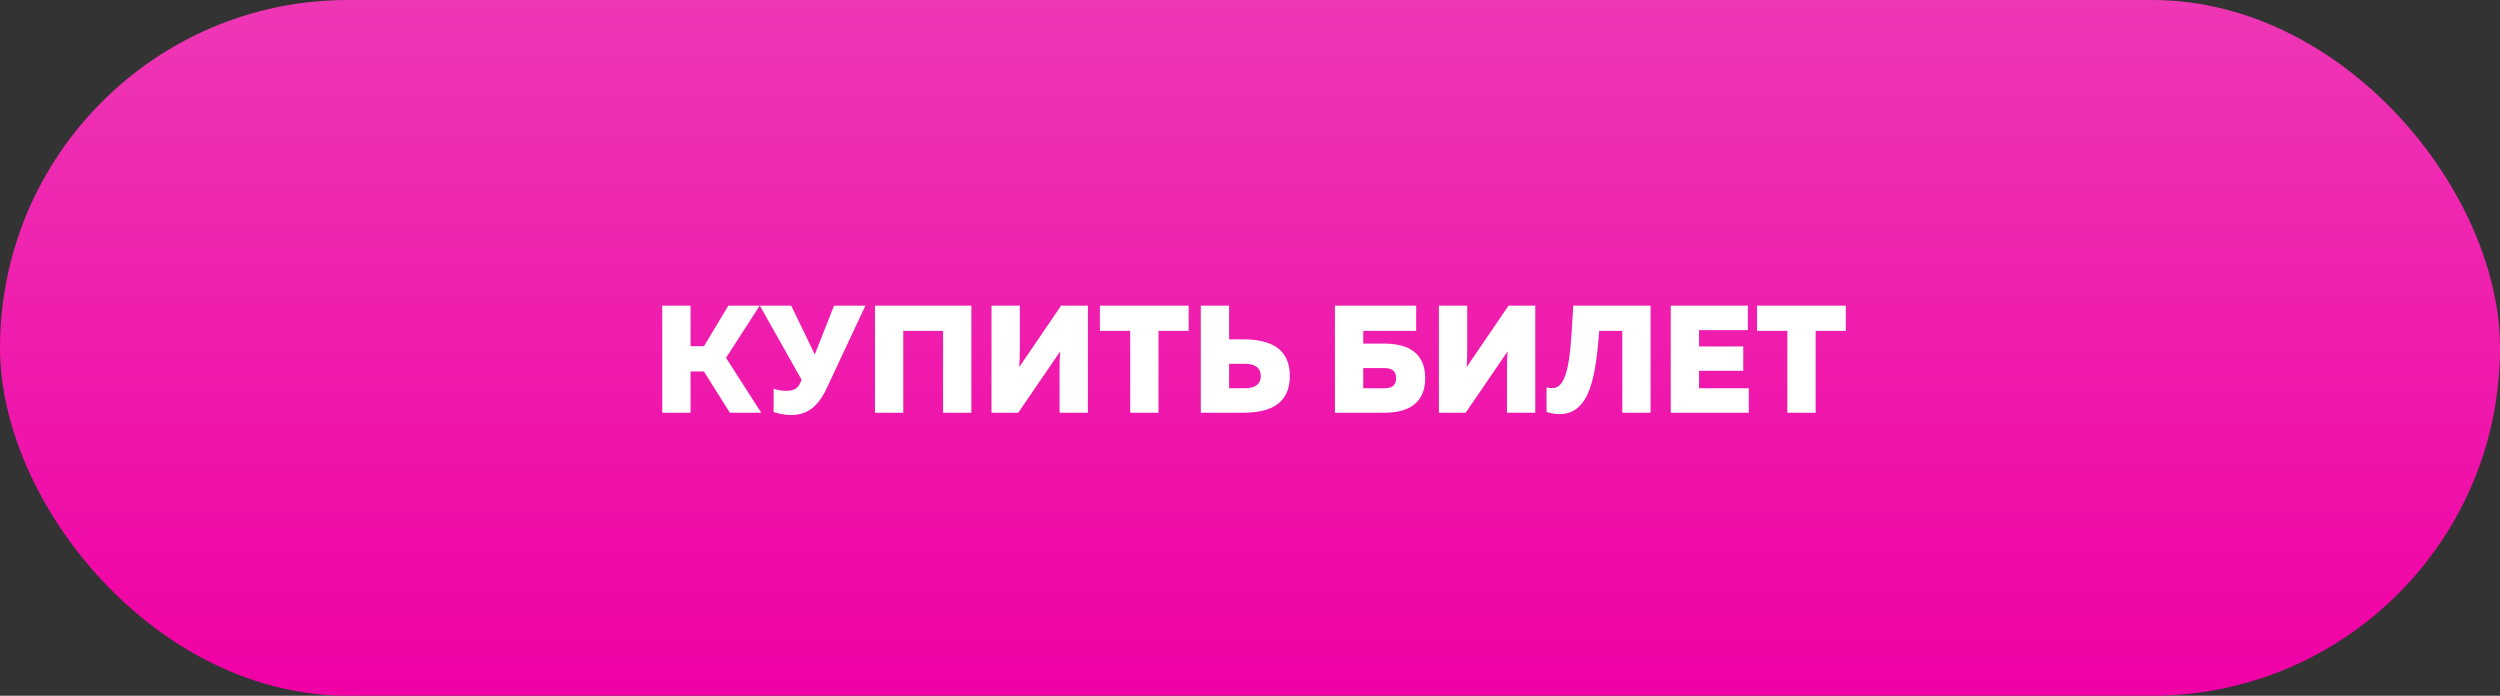
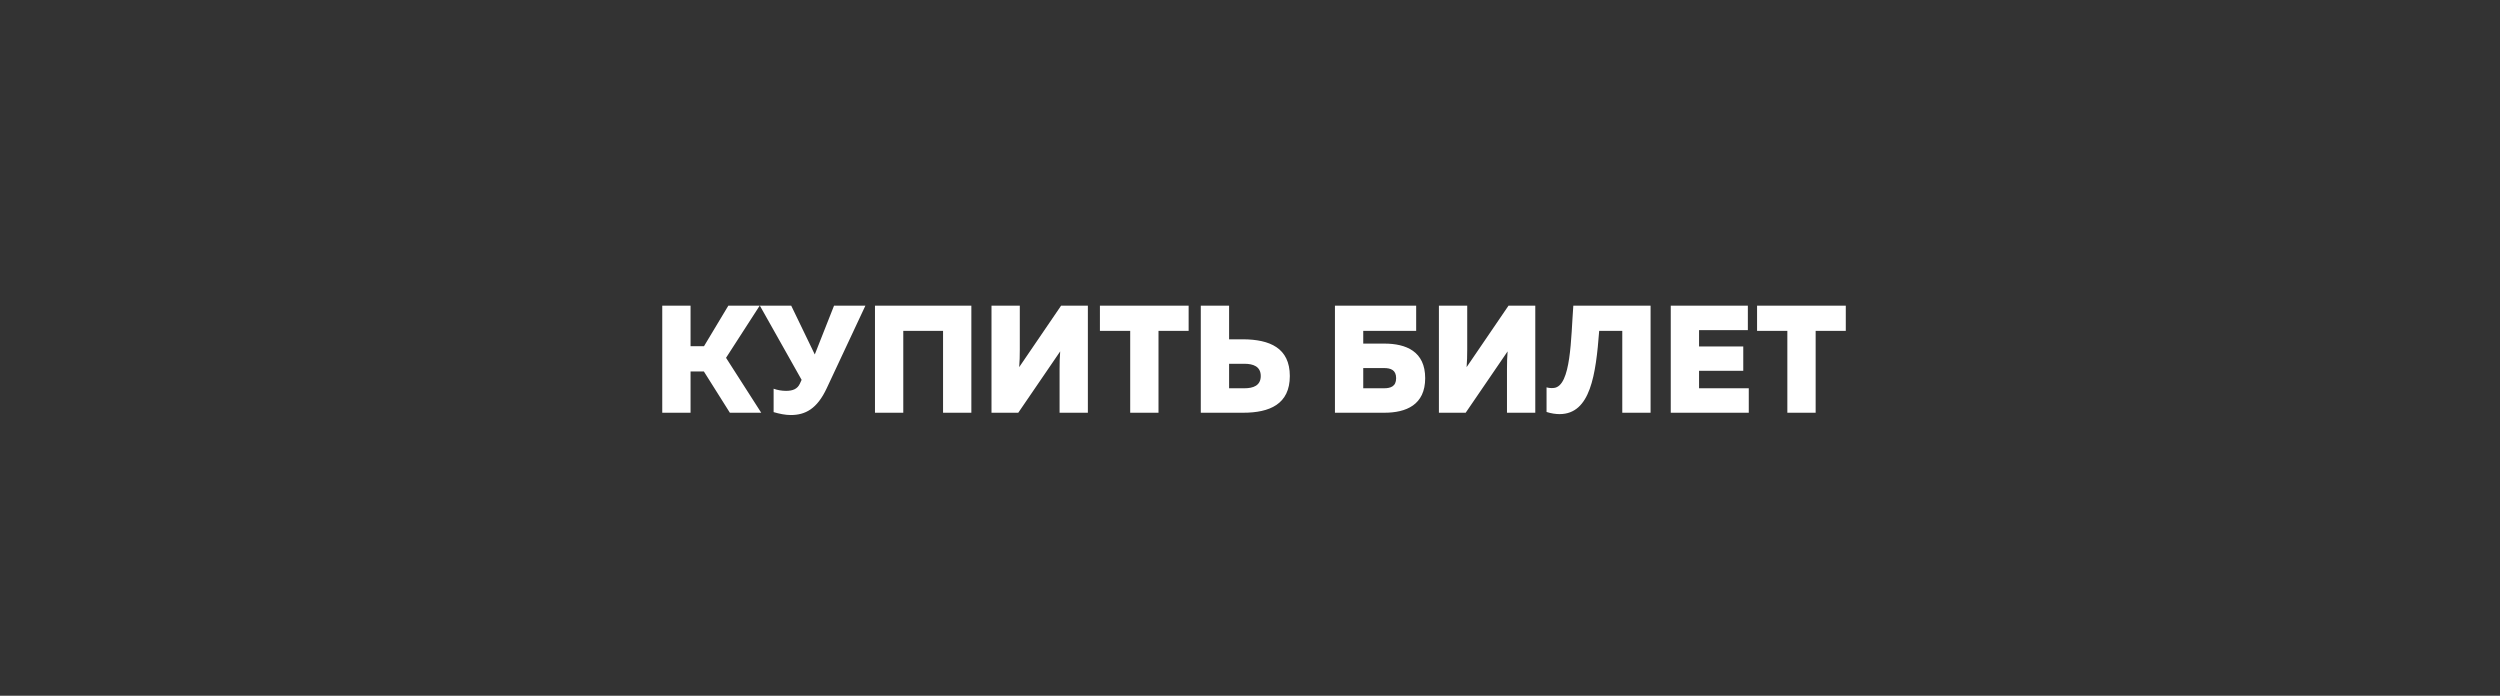
<svg xmlns="http://www.w3.org/2000/svg" width="212" height="59" viewBox="0 0 212 59" fill="none">
  <rect x="0" y="0" width="212" height="59" fill="#333333" stroke="none" />
-   <rect width="212" height="59" rx="29.5" fill="url(#paint0_linear_502_469)" />
-   <path d="M58.559 35H56.159V25.92H58.559V29.357H59.7L61.763 25.92H64.422L61.568 30.343L64.552 35H61.893L59.687 31.498H58.559V35ZM70.105 32.925C69.287 34.676 68.288 35.195 67.056 35.195C66.589 35.195 66.096 35.091 65.603 34.948V32.963C65.915 33.08 66.304 33.145 66.654 33.145C67.225 33.145 67.627 32.989 67.835 32.522L67.977 32.211L64.436 25.92H67.095L69.093 30.058L70.727 25.92H73.386L70.105 32.925ZM76.598 35H74.198V25.92H82.371V35H79.971V28.06H76.598V35ZM92.251 35H89.852V31.29C89.852 30.797 89.865 30.226 89.904 29.798L86.349 35H84.079V25.92H86.479V29.63C86.479 30.136 86.466 30.706 86.427 31.134L89.981 25.92H92.251V35ZM93.273 25.92H100.796V28.06H98.241V35H95.841V28.06H93.273V25.92ZM105.42 35H101.827V25.92H104.227V28.773H105.42C107.664 28.786 109.377 29.5 109.377 31.887C109.377 34.274 107.664 35 105.42 35ZM104.227 30.849V32.925H105.537C106.263 32.925 106.912 32.704 106.912 31.887C106.912 31.07 106.263 30.849 105.537 30.849H104.227ZM115.603 29.137H117.393C119.235 29.137 120.856 29.798 120.856 32.068C120.856 34.338 119.235 35 117.393 35H113.203V25.92H120.091V28.06H115.603V29.137ZM115.603 32.925H117.367C117.925 32.925 118.392 32.769 118.392 32.068C118.392 31.368 117.925 31.212 117.367 31.212H115.603V32.925ZM130.192 35H127.792V31.29C127.792 30.797 127.805 30.226 127.844 29.798L124.29 35H122.02V25.92H124.42V29.63C124.42 30.136 124.407 30.706 124.368 31.134L127.922 25.92H130.192V35ZM133.418 25.92H139.969V35H137.569V28.06H135.611C135.325 31.783 134.871 35.104 132.264 35.117C131.927 35.117 131.55 35.065 131.148 34.935V32.847C131.317 32.898 131.525 32.925 131.771 32.898C133.237 32.743 133.211 28.67 133.418 25.92ZM141.68 25.92H148.218V27.995H144.08V29.383H147.829V31.446H144.08V32.925H148.296V35H141.68V25.92ZM148.999 25.92H156.523V28.06H153.967V35H151.567V28.06H148.999V25.92Z" fill="white" />
+   <path d="M58.559 35H56.159V25.92H58.559V29.357H59.7L61.763 25.92H64.422L61.568 30.343L64.552 35H61.893L59.687 31.498H58.559V35ZM70.105 32.925C69.287 34.676 68.288 35.195 67.056 35.195C66.589 35.195 66.096 35.091 65.603 34.948V32.963C65.915 33.08 66.304 33.145 66.654 33.145C67.225 33.145 67.627 32.989 67.835 32.522L67.977 32.211L64.436 25.92H67.095L69.093 30.058L70.727 25.92H73.386L70.105 32.925ZM76.598 35H74.198V25.92H82.371V35H79.971V28.06H76.598V35ZM92.251 35H89.852V31.29C89.852 30.797 89.865 30.226 89.904 29.798L86.349 35H84.079V25.92H86.479V29.63C86.479 30.136 86.466 30.706 86.427 31.134L89.981 25.92H92.251V35ZM93.273 25.92H100.796V28.06H98.241V35H95.841V28.06H93.273V25.92ZM105.42 35H101.827V25.92H104.227V28.773H105.42C107.664 28.786 109.377 29.5 109.377 31.887C109.377 34.274 107.664 35 105.42 35ZM104.227 30.849V32.925H105.537C106.263 32.925 106.912 32.704 106.912 31.887C106.912 31.07 106.263 30.849 105.537 30.849H104.227ZM115.603 29.137H117.393C119.235 29.137 120.856 29.798 120.856 32.068C120.856 34.338 119.235 35 117.393 35H113.203V25.92H120.091V28.06H115.603V29.137ZM115.603 32.925H117.367C117.925 32.925 118.392 32.769 118.392 32.068C118.392 31.368 117.925 31.212 117.367 31.212H115.603V32.925ZM130.192 35H127.792V31.29C127.792 30.797 127.805 30.226 127.844 29.798L124.29 35H122.02V25.92H124.42V29.63C124.42 30.136 124.407 30.706 124.368 31.134L127.922 25.92H130.192V35ZM133.418 25.92H139.969V35H137.569V28.06H135.611C135.325 31.783 134.871 35.104 132.264 35.117C131.927 35.117 131.55 35.065 131.148 34.935V32.847C131.317 32.898 131.525 32.925 131.771 32.898C133.237 32.743 133.211 28.67 133.418 25.92ZH148.218V27.995H144.08V29.383H147.829V31.446H144.08V32.925H148.296V35H141.68V25.92ZM148.999 25.92H156.523V28.06H153.967V35H151.567V28.06H148.999V25.92Z" fill="white" />
  <defs>
    <linearGradient id="paint0_linear_502_469" x1="110.5" y1="0" x2="110.5" y2="59" gradientUnits="userSpaceOnUse">
      <stop stop-color="#EE37B5" />
      <stop offset="1" stop-color="#F000A5" />
    </linearGradient>
  </defs>
</svg>